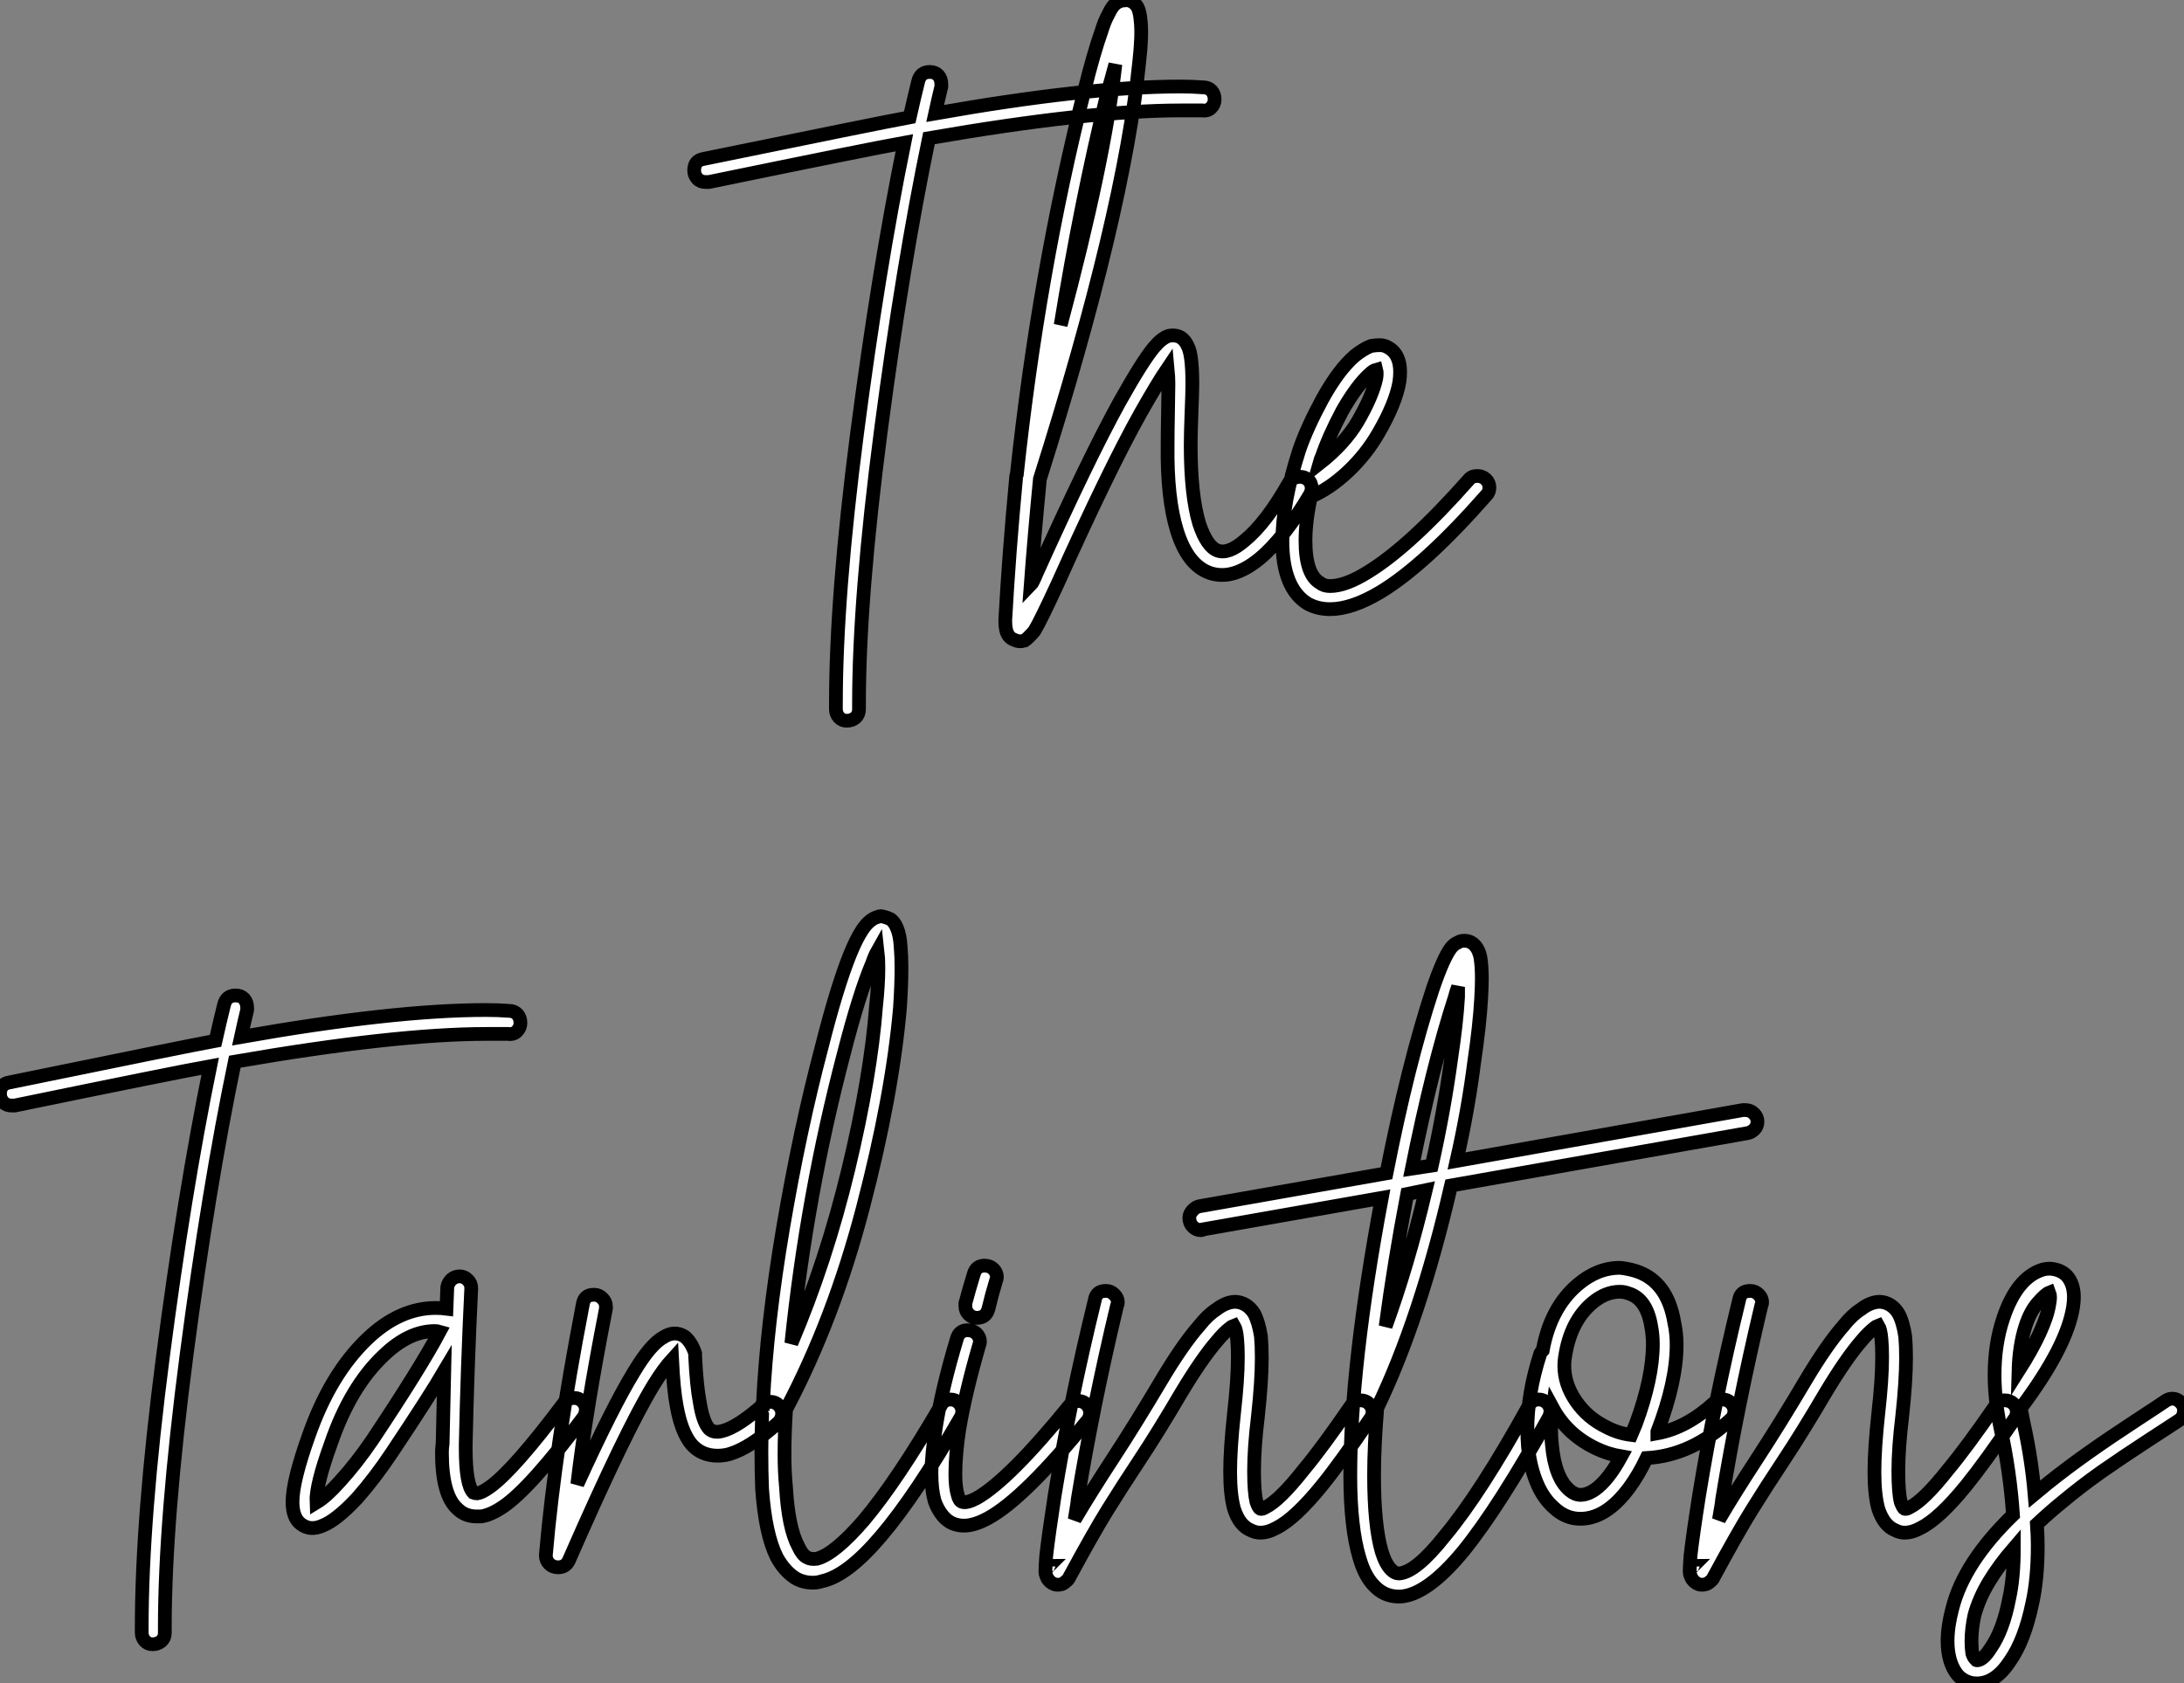
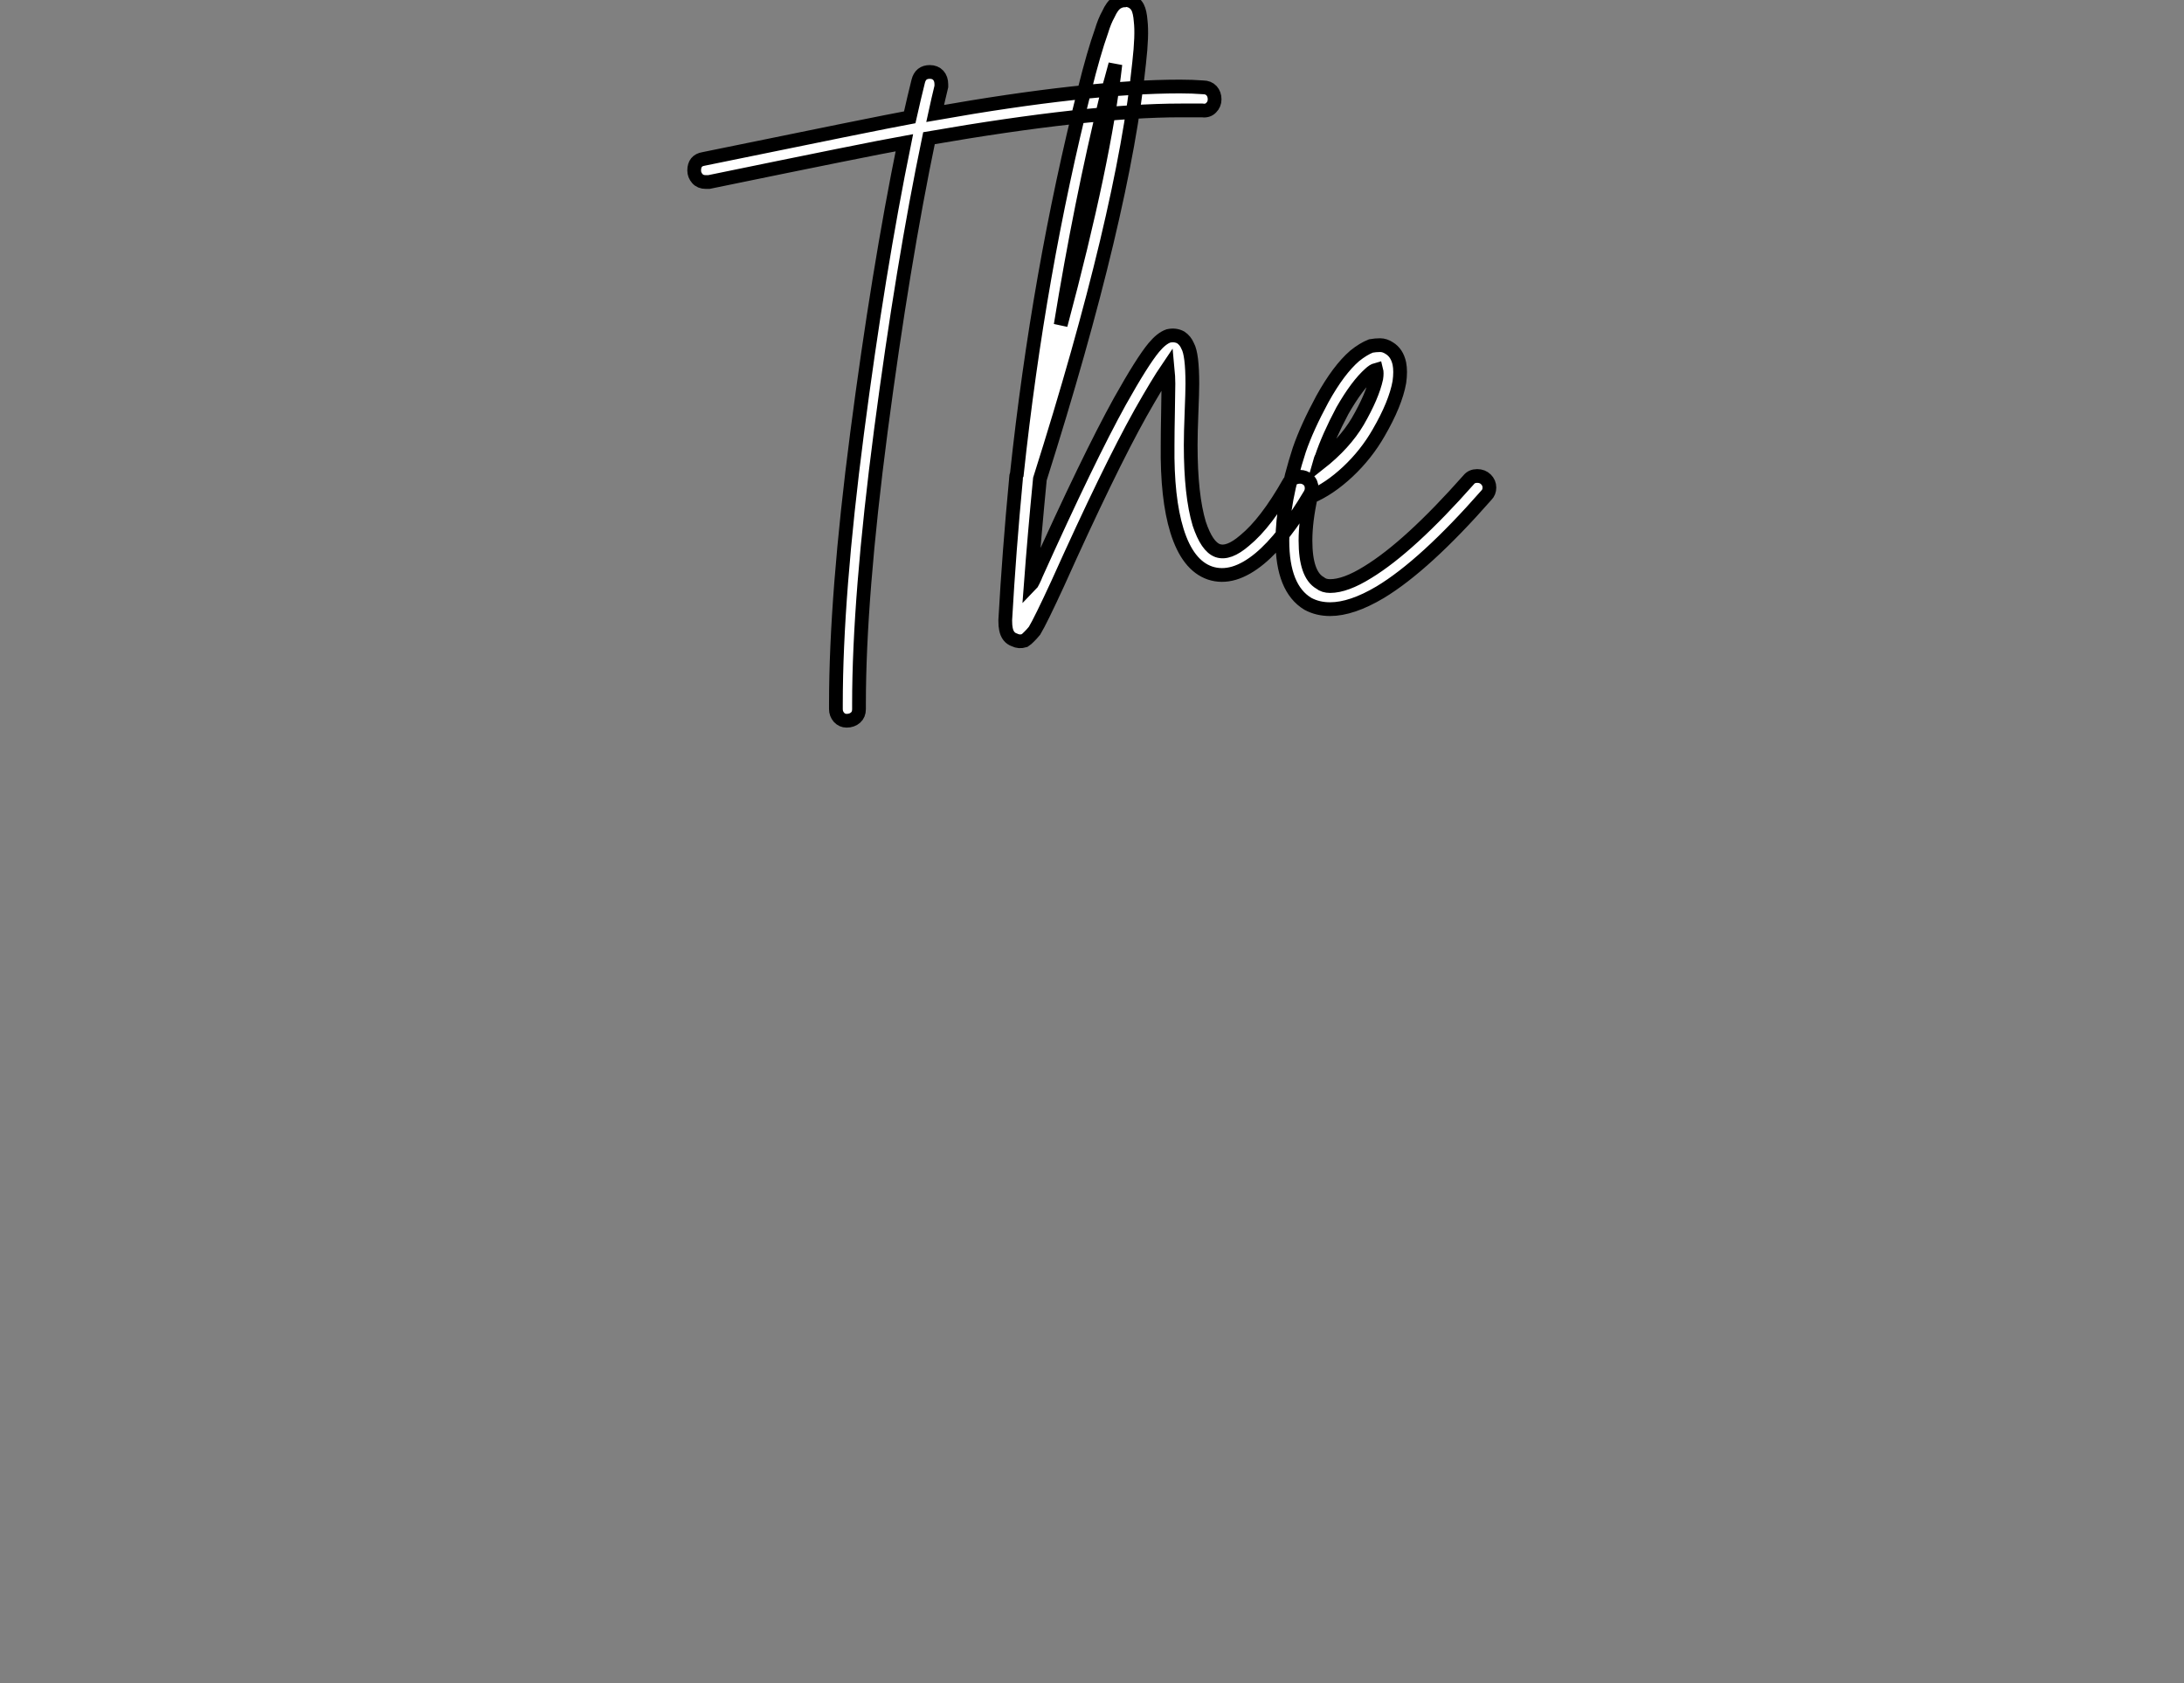
<svg xmlns="http://www.w3.org/2000/svg" viewBox="-3.7 -37.155 158.88 122.495">
  <rect x="-3.7" y="-37.155" width="158.88" height="122.495" fill="#808080" stroke="none" />
  <path d="M63.94-31.92L63.94-31.92Q64.33-31.92 64.56-31.67Q64.78-31.42 64.78-31.02L64.78-31.02Q64.78-30.97 64.78-30.86L64.78-30.86Q64.56-29.96 64.33-28.90L64.33-28.90Q75.42-30.86 82.14-30.86L82.14-30.86Q83.04-30.86 83.82-30.80L83.82-30.80Q84.21-30.80 84.44-30.55Q84.66-30.30 84.66-29.93Q84.66-29.57 84.41-29.32Q84.16-29.06 83.76-29.12L83.76-29.12Q83.04-29.12 82.20-29.12L82.20-29.12Q75.53-29.12 63.88-27.10L63.88-27.10Q61.98-17.98 60.38-5.82Q58.79 6.33 58.79 14.06L58.79 14.06Q58.79 14.22 58.79 14.45L58.79 14.45Q58.79 14.84 58.54 15.06Q58.28 15.29 57.89 15.29L57.89 15.29Q57.56 15.29 57.33 15.04Q57.11 14.78 57.11 14.45L57.11 14.45Q57.11 14.22 57.11 14.06L57.11 14.06Q57.11 6.22 58.65-5.63Q60.19-17.47 62.09-26.77L62.09-26.77Q59.57-26.32 47.87-23.91L47.87-23.91Q47.76-23.91 47.64-23.91L47.64-23.91Q47.25-23.91 47.03-24.16Q46.80-24.42 46.80-24.75L46.80-24.75Q46.80-25.48 47.48-25.59L47.48-25.59Q60.30-28.22 62.48-28.62L62.48-28.62Q62.82-30.13 63.10-31.25L63.10-31.25Q63.27-31.92 63.94-31.92ZM78.11-37.13L78.11-37.13Q78.28-37.18 78.39-37.13L78.39-37.13Q78.84-37.02 79.06-36.62L79.06-36.62Q79.23-36.29 79.28-35.62L79.28-35.62Q79.40-34.61 79.17-32.59L79.17-32.59Q78.05-21.56 71.95-2.30L71.95-2.30Q71.56 1.68 71.28 5.43L71.28 5.43Q71.33 5.38 71.47 5.10Q71.61 4.82 71.67 4.65L71.67 4.65Q75.48-3.81 77.77-7.95L77.77-7.95Q79.40-10.86 80.24-11.87L80.24-11.87Q80.80-12.54 81.30-12.71L81.30-12.71Q81.80-12.82 82.20-12.60L82.20-12.60Q82.53-12.38 82.70-11.98L82.70-11.98Q83.04-11.37 83.04-9.24L83.04-9.24Q83.04-8.62 82.98-7.14Q82.92-5.66 82.92-4.76L82.92-4.76Q82.92-1.12 83.54 0.95L83.54 0.95Q84.10 2.63 84.88 2.91L84.88 2.91Q85.67 3.19 86.84 2.18L86.84 2.18Q88.41 0.90 90.09-2.07L90.09-2.07Q90.37-2.46 90.88-2.46L90.88-2.46Q91.21-2.46 91.46-2.24Q91.72-2.02 91.72-1.62L91.72-1.62Q91.72-1.40 91.60-1.18L91.60-1.18Q89.70 2.02 87.96 3.47L87.96 3.47Q86.00 5.10 84.32 4.54L84.32 4.54Q82.70 3.98 81.92 1.46L81.92 1.46Q81.19-0.90 81.24-4.76L81.24-4.76Q81.24-5.71 81.27-7.20Q81.30-8.68 81.30-9.24L81.30-9.24Q81.30-9.74 81.24-10.36L81.24-10.36Q80.52-9.30 79.28-7.11L79.28-7.11Q76.99-3.02 73.24 5.32L73.24 5.32Q72.00 8.01 71.56 8.74L71.56 8.74Q71.33 9.02 71.16 9.18Q71.00 9.35 70.83 9.46L70.83 9.46Q70.44 9.58 70.10 9.41L70.10 9.41Q69.60 9.24 69.48 8.62L69.48 8.62Q69.43 8.40 69.43 8.01L69.43 8.01Q69.43 7.95 69.43 7.95L69.43 7.95Q69.71 2.97 70.21-2.30L70.21-2.30Q70.21-2.35 70.21-2.35L70.21-2.35Q70.21-2.52 70.27-2.63L70.27-2.63Q71.84-17.30 75.20-30.63L75.20-30.63Q75.87-33.32 76.43-34.89L76.43-34.89Q76.65-35.62 76.93-36.12L76.93-36.12Q77.21-36.74 77.55-36.96L77.55-36.96Q77.83-37.13 78.11-37.13ZM77.44-32.48L77.44-32.48Q77.16-31.42 76.82-30.24L76.82-30.24Q74.92-22.46 73.46-13.50L73.46-13.50Q76.65-25.42 77.44-32.48ZM96.70-12.04L96.70-12.04Q97.04-12.04 97.37-11.82L97.37-11.82Q97.93-11.48 98.10-10.70L98.10-10.70Q98.21-10.14 98.10-9.35L98.10-9.35Q97.82-7.78 96.59-5.66L96.59-5.66Q95.69-4.09 94.35-2.83Q93.00-1.57 91.66-1.01L91.66-1.01Q91.27 0.78 91.27 2.18L91.27 2.18Q91.27 4.65 92.33 5.26L92.33 5.26Q92.61 5.49 93.06 5.49L93.06 5.49Q94.18 5.49 95.80 4.48L95.80 4.48Q98.83 2.63 103.14-2.24L103.14-2.24Q103.36-2.52 103.76-2.52L103.76-2.52Q104.15-2.52 104.40-2.27Q104.65-2.02 104.65-1.68L104.65-1.68Q104.65-1.34 104.43-1.12L104.43-1.12Q99.95 3.98 96.70 5.94L96.70 5.94Q94.63 7.17 93.06 7.17L93.06 7.17Q92.16 7.17 91.44 6.78L91.44 6.78Q89.59 5.66 89.59 2.18L89.59 2.18Q89.59-0.62 90.82-4.42L90.82-4.42Q91.38-6.05 92.50-8.12L92.50-8.12Q93.68-10.25 94.85-11.26L94.85-11.26Q95.47-11.76 96.03-11.98L96.03-11.98Q96.36-12.04 96.70-12.04ZM96.42-10.25L96.42-10.25Q96.20-10.19 95.97-9.97L95.97-9.97Q95.02-9.13 93.96-7.28L93.96-7.28Q92.95-5.38 92.44-3.86L92.44-3.86Q92.39-3.81 92.28-3.42L92.28-3.42Q94.12-4.87 95.08-6.50L95.08-6.50L95.08-6.50Q96.14-8.34 96.42-9.63L96.42-9.63Q96.48-10.02 96.42-10.25Z" fill="white" stroke="black" transform="scale(1,1)" />
-   <path d="M13.44 35.28L13.44 35.28Q13.83 35.28 14.06 35.53Q14.28 35.78 14.28 36.18L14.28 36.18Q14.28 36.23 14.28 36.34L14.28 36.34Q14.06 37.24 13.83 38.30L13.83 38.30Q24.92 36.34 31.64 36.34L31.64 36.34Q32.54 36.34 33.32 36.40L33.32 36.40Q33.71 36.40 33.94 36.65Q34.16 36.90 34.16 37.27Q34.16 37.63 33.91 37.88Q33.66 38.14 33.26 38.08L33.26 38.08Q32.54 38.08 31.70 38.08L31.70 38.08Q25.03 38.08 13.38 40.10L13.38 40.10Q11.48 49.22 9.88 61.38Q8.29 73.53 8.29 81.26L8.29 81.26Q8.29 81.42 8.29 81.65L8.29 81.65Q8.29 82.04 8.04 82.26Q7.78 82.49 7.39 82.49L7.39 82.49Q7.06 82.49 6.83 82.24Q6.61 81.98 6.61 81.65L6.61 81.65Q6.61 81.42 6.61 81.26L6.61 81.26Q6.61 73.42 8.15 61.57Q9.69 49.73 11.59 40.43L11.59 40.43Q9.07 40.88-2.63 43.29L-2.63 43.29Q-2.74 43.29-2.86 43.29L-2.86 43.29Q-3.25 43.29-3.47 43.04Q-3.70 42.78-3.70 42.45L-3.70 42.45Q-3.70 41.72-3.02 41.61L-3.02 41.61Q9.80 38.98 11.98 38.58L11.98 38.58Q12.32 37.07 12.60 35.95L12.60 35.95Q12.77 35.28 13.44 35.28ZM29.74 55.72L29.74 55.72Q30.07 55.72 30.32 55.97Q30.58 56.22 30.58 56.56L30.58 56.56Q30.58 56.56 30.58 56.62L30.58 56.62Q30.30 62.38 30.18 67.93L30.18 67.93Q30.18 68.10 30.18 68.26L30.18 68.26Q30.18 70.90 30.74 71.46L30.74 71.46Q30.86 71.51 31.02 71.51L31.02 71.51Q31.36 71.46 31.92 71.06L31.92 71.06Q33.66 69.83 37.35 64.90L37.35 64.90Q37.63 64.57 38.08 64.57L38.08 64.57Q38.42 64.57 38.67 64.82Q38.92 65.07 38.92 65.41L38.92 65.41Q38.92 65.69 38.75 65.97L38.75 65.97Q34.89 71.12 32.93 72.46L32.93 72.46Q32.03 73.08 31.30 73.19L31.30 73.19Q31.14 73.19 30.97 73.19L30.97 73.19Q30.13 73.19 29.57 72.63L29.57 72.63Q28.45 71.62 28.45 68.54L28.45 68.54Q28.45 68.21 28.50 67.87L28.50 67.87Q28.56 65.41 28.62 62.61L28.62 62.61Q27.50 64.51 24.81 68.54L24.81 68.54Q23.58 70.39 22.29 71.85L22.29 71.85Q20.78 73.47 19.77 73.86L19.77 73.86Q18.87 74.26 18.20 73.75L18.20 73.75Q17.58 73.30 17.58 72.13L17.58 72.13Q17.58 70.62 18.76 67.31L18.76 67.31Q20.33 62.83 23.02 60.26L23.02 60.26Q25.37 58.02 28 58.02L28 58.02Q28.39 58.02 28.78 58.07L28.78 58.07L28.84 56.50Q28.90 56.17 29.15 55.94Q29.40 55.72 29.74 55.72ZM27.94 59.70L27.94 59.70Q26.04 59.70 24.19 61.49L24.19 61.49Q21.78 63.78 20.38 67.87L20.38 67.87Q19.26 70.95 19.32 72.18L19.32 72.18Q20.05 71.74 21 70.67L21 70.67Q22.23 69.33 23.41 67.59L23.41 67.59Q26.88 62.38 28.28 59.75L28.28 59.75Q28.11 59.70 27.94 59.70ZM39.48 57.06L39.48 57.06Q39.48 57.06 39.54 57.06L39.54 57.06Q39.87 57.06 40.12 57.32Q40.38 57.57 40.38 57.90L40.38 57.90Q40.38 57.96 40.38 58.07L40.38 58.07Q38.92 65.52 38.30 70.84L38.30 70.84Q40.88 65.18 42.39 62.72L42.39 62.72Q43.62 60.65 44.58 60.14L44.58 60.14Q45.36 59.64 46.09 60.09L46.09 60.09Q46.59 60.48 46.87 61.32L46.87 61.32Q46.87 61.43 46.87 61.54L46.87 61.54Q46.98 63.73 47.21 64.90L47.21 64.90Q47.43 66.30 47.88 66.81L47.88 66.81Q48.22 67.14 48.83 66.98L48.83 66.98Q49.95 66.70 51.80 65.07L51.80 65.07Q52.02 64.85 52.36 64.85L52.36 64.85Q52.70 64.85 52.95 65.10Q53.20 65.35 53.20 65.69L53.20 65.69Q53.20 66.08 52.92 66.36L52.92 66.36Q51.86 67.31 50.99 67.87Q50.12 68.43 49.34 68.66L49.34 68.66Q48.94 68.77 48.50 68.77L48.50 68.77Q47.32 68.77 46.59 67.93L46.59 67.93Q45.86 67.03 45.53 65.18L45.53 65.18Q45.30 64.01 45.19 61.77L45.19 61.77Q44.58 62.44 43.85 63.62L43.85 63.62Q41.83 66.92 37.69 76.38L37.69 76.38Q37.46 76.89 36.90 76.89L36.90 76.89Q36.51 76.89 36.26 76.64Q36.01 76.38 36.01 76.05L36.01 76.05Q36.01 76.05 36.01 75.99L36.01 75.99Q36.68 68.21 38.70 57.74L38.70 57.74Q38.81 57.06 39.48 57.06ZM60.37 29.51L60.37 29.51Q60.76 29.57 61.10 29.74L61.10 29.74Q61.38 29.96 61.54 30.35L61.54 30.35Q61.77 30.86 61.82 31.75L61.82 31.75Q61.88 32.42 61.88 33.26L61.88 33.26Q61.88 34.50 61.77 36.18L61.77 36.18Q61.21 42.56 59.08 50.71Q56.95 58.86 53.48 65.41L53.48 65.41Q53.37 67.20 53.37 68.66L53.37 68.66Q53.37 69.94 53.48 71.06L53.48 71.06Q53.65 74.03 54.38 75.38L54.38 75.38Q54.66 75.99 54.99 76.16L54.99 76.16Q55.27 76.33 55.72 76.27L55.72 76.27Q57.01 75.94 59.14 73.47L59.14 73.47Q61.54 70.62 64.74 65.13L64.74 65.13Q64.96 64.68 65.46 64.68L65.46 64.68Q65.80 64.68 66.05 64.93Q66.30 65.18 66.30 65.52L66.30 65.52Q66.30 65.80 66.19 65.97L66.19 65.97Q62.94 71.62 60.42 74.59L60.42 74.59Q57.96 77.50 56.11 77.90L56.11 77.90Q55.78 78.01 55.44 78.01L55.44 78.01Q54.71 78.01 54.15 77.67L54.15 77.67Q53.37 77.17 52.81 76.16L52.81 76.16Q51.97 74.48 51.74 71.18L51.74 71.18Q51.69 69.94 51.69 68.49L51.69 68.49Q51.69 67.26 51.74 65.80L51.74 65.80Q51.63 65.63 51.63 65.46L51.63 65.46Q51.63 65.24 51.74 65.02L51.74 65.02Q51.80 65.02 51.80 65.02L51.80 65.02Q52.08 59.19 53.28 52.11Q54.49 45.02 56.06 39.09L56.06 39.09L56.06 39.09Q57.18 34.66 58.13 32.31L58.13 32.31Q58.58 31.19 59.02 30.52L59.02 30.52Q59.53 29.74 60.14 29.57L60.14 29.57Q60.26 29.51 60.37 29.51ZM60.14 32.03L60.14 32.03Q59.92 32.42 59.75 32.93L59.75 32.93Q58.80 35.17 57.68 39.54L57.68 39.54Q54.99 49.78 53.87 60.59L53.87 60.59Q56.39 54.66 58.02 47.91Q59.64 41.16 60.03 36.06L60.03 36.06Q60.20 34.50 60.20 33.26L60.20 33.26Q60.20 32.54 60.14 32.03ZM67.93 54.94L67.93 54.94Q68.32 54.94 68.57 55.19Q68.82 55.44 68.82 55.78L68.82 55.78Q68.82 55.89 68.77 56L68.77 56Q68.43 57.12 68.21 58.07L68.21 58.07Q68.04 58.74 67.37 58.74L67.37 58.74Q67.03 58.74 66.78 58.49Q66.53 58.24 66.53 57.90L66.53 57.90Q66.53 57.79 66.53 57.68L66.53 57.68Q66.81 56.62 67.14 55.55L67.14 55.55Q67.31 54.94 67.93 54.94ZM66.70 59.64L66.70 59.64Q67.09 59.64 67.34 59.89Q67.59 60.14 67.59 60.48L67.59 60.48Q67.59 60.59 67.54 60.70L67.54 60.70Q66.53 64.18 66.08 66.86L66.08 66.86Q65.80 68.71 65.80 70.11L65.80 70.11Q65.80 71.06 65.97 71.62L65.97 71.62Q66.08 72.07 66.30 72.13L66.30 72.13Q66.64 72.24 67.37 71.85L67.37 71.85Q69.72 70.50 74.09 65.13L74.09 65.13Q74.37 64.79 74.76 64.79L74.76 64.79Q75.10 64.79 75.35 65.04Q75.60 65.30 75.60 65.63L75.60 65.63Q75.60 65.97 75.43 66.19L75.43 66.19Q70.84 71.85 68.21 73.30L68.21 73.30Q67.20 73.86 66.42 73.86L66.42 73.86Q66.08 73.86 65.74 73.75L65.74 73.75Q65.24 73.58 64.88 73.14Q64.51 72.69 64.29 72.07L64.29 72.07Q64.06 71.23 64.06 70.06L64.06 70.06Q64.06 68.71 64.40 66.58L64.40 66.58Q64.85 63.78 65.91 60.26L65.91 60.26Q66.08 59.64 66.70 59.64ZM76.72 56.78L76.78 56.78Q77.11 56.78 77.36 57.04Q77.62 57.29 77.62 57.62L77.62 57.62Q77.62 57.74 77.56 57.85L77.56 57.85Q75.82 65.13 74.70 71.96L74.70 71.96Q74.70 72.13 74.48 73.42L74.48 73.42Q75.60 71.51 77.28 68.94Q78.96 66.36 80.75 63.34L80.75 63.34Q82.32 60.70 83.55 59.30L83.55 59.30Q84.17 58.52 84.78 58.13L84.78 58.13Q85.51 57.57 86.18 57.57L86.18 57.57Q87.02 57.62 87.53 58.41L87.53 58.41Q87.86 59.02 88.03 60.09L88.03 60.09Q88.09 60.76 88.09 61.66L88.09 61.66Q88.09 63.34 87.81 65.91L87.81 65.91Q87.53 68.21 87.53 69.89L87.53 69.89Q87.53 71.40 87.70 72.13L87.70 72.13Q87.86 72.58 87.98 72.63L87.98 72.63Q88.09 72.69 88.37 72.52L88.37 72.52Q89.38 72.02 91.11 69.83L91.11 69.83Q92.51 68.15 94.58 65.13L94.58 65.13Q94.81 64.74 95.26 64.74L95.26 64.74Q95.65 64.74 95.90 64.99Q96.15 65.24 96.15 65.58L96.15 65.58Q96.15 65.86 95.98 66.08L95.98 66.08Q93.86 69.22 92.46 70.95L92.46 70.95Q90.50 73.36 89.15 74.03L89.15 74.03Q88.54 74.37 87.98 74.37L87.98 74.37Q87.64 74.37 87.30 74.20L87.30 74.20Q86.46 73.86 86.07 72.63L86.07 72.63Q85.79 71.62 85.79 69.94L85.79 69.94Q85.79 68.26 86.07 65.69L86.07 65.69Q86.35 63.22 86.35 61.60L86.35 61.60Q86.35 60.82 86.30 60.31L86.30 60.31Q86.24 59.58 86.07 59.30L86.07 59.30Q85.90 59.36 85.79 59.47L85.79 59.47Q85.34 59.81 84.84 60.42L84.84 60.42Q83.72 61.71 82.21 64.23L82.21 64.23Q80.53 67.09 79.21 69.08Q77.90 71.06 76.89 72.69Q75.88 74.31 74.09 77.62L74.09 77.62Q74.03 77.78 73.86 77.90L73.86 77.90Q73.70 78.06 73.53 78.12L73.53 78.12Q73.14 78.23 72.83 78.04Q72.52 77.84 72.41 77.50L72.41 77.50Q72.35 77.34 72.35 77.22L72.35 77.22Q72.35 76.83 72.41 76.05L72.41 76.05Q72.58 74.54 73.02 71.68L73.02 71.68Q74.14 64.79 75.94 57.46L75.94 57.46Q76.05 56.78 76.72 56.78L76.72 56.78ZM72.63 76.78L72.63 76.78Q72.58 76.78 72.58 76.83L72.58 76.83Q72.63 76.78 72.63 76.78ZM123.26 43.62L123.26 43.62Q123.65 43.62 123.90 43.88Q124.15 44.13 124.15 44.46L124.15 44.46Q124.15 44.80 123.93 45.02Q123.70 45.25 123.42 45.30L123.42 45.30L101.86 49.11Q99.62 58.80 96.49 65.30L96.49 65.30Q96.26 68.10 96.26 70.17L96.26 70.17Q96.26 73.86 96.82 75.77L96.82 75.77Q97.10 76.66 97.50 77.06L97.50 77.06Q97.78 77.34 98.06 77.34L98.06 77.34Q99.29 77.28 101.42 74.59L101.42 74.59Q103.99 71.51 107.52 65.13L107.52 65.13Q107.74 64.68 108.25 64.68L108.25 64.68Q108.58 64.68 108.84 64.93Q109.09 65.18 109.09 65.52L109.09 65.52Q109.09 65.74 108.98 65.97L108.98 65.97Q105.39 72.46 102.76 75.71L102.76 75.71Q100.13 78.90 98.17 79.02L98.17 79.02Q98.11 79.02 98.06 79.02L98.06 79.02Q96.99 79.02 96.26 78.23L96.26 78.23Q95.59 77.56 95.20 76.22L95.20 76.22Q94.86 75.10 94.70 73.61Q94.53 72.13 94.53 70.22L94.53 70.22Q94.53 62.22 96.82 50.01L96.82 50.01L83.83 52.30Q83.78 52.36 83.66 52.36L83.66 52.36Q83.33 52.36 83.08 52.11Q82.82 51.86 82.82 51.46L82.82 51.46Q82.82 51.18 83.05 50.93Q83.27 50.68 83.55 50.62L83.55 50.62L97.16 48.22Q98.73 40.26 100.52 34.83L100.52 34.83Q101.30 32.54 101.86 31.81L101.86 31.81Q102.09 31.53 102.37 31.42L102.37 31.42Q102.54 31.30 102.82 31.30L102.82 31.30Q103.10 31.30 103.32 31.42L103.32 31.42Q103.82 31.70 103.99 32.48L103.99 32.48Q104.10 33.10 104.10 34.05L104.10 34.05Q104.10 34.61 104.05 35.50L104.05 35.50Q103.94 37.46 103.54 40.15L103.54 40.15Q103.10 43.62 102.26 47.32L102.26 47.32L123.09 43.62Q123.20 43.62 123.26 43.62ZM102.37 34.66L102.37 34.66Q102.20 35.11 102.14 35.39L102.14 35.39Q100.52 40.38 99.01 47.88L99.01 47.88L100.46 47.66Q101.36 43.62 101.86 39.93L101.86 39.93Q102.26 37.30 102.37 35.39L102.37 35.39Q102.37 35.06 102.37 34.66ZM100.02 49.45L100.02 49.45L98.67 49.73Q97.72 54.71 97.10 59.36L97.10 59.36Q98.73 54.88 100.02 49.45ZM114.18 55.10L114.18 55.10Q114.74 55.16 115.30 55.33L115.30 55.33Q117.60 56.06 118.10 59.08L118.10 59.08Q118.27 59.86 118.27 60.70L118.27 60.70Q118.27 63.39 116.87 67.03L116.87 67.03Q116.87 67.09 116.87 67.12Q116.87 67.14 116.87 67.14L116.87 67.14Q119.00 66.75 121.02 64.90L121.02 64.90Q121.30 64.68 121.63 64.68L121.63 64.68Q121.97 64.68 122.22 64.93Q122.47 65.18 122.47 65.52L122.47 65.52Q122.47 65.91 122.19 66.14L122.19 66.14Q119.34 68.77 116.09 68.94L116.09 68.94Q114.86 71.51 113.34 72.63L113.34 72.63Q112.34 73.36 111.27 73.36L111.27 73.36Q110.21 73.36 109.37 72.58L109.37 72.58Q108.58 71.90 108.11 70.78Q107.63 69.66 107.46 68.15L107.46 68.15Q107.41 67.54 107.41 66.92L107.41 66.92Q107.41 64.23 108.36 61.32L108.36 61.32Q108.42 61.21 108.53 61.10L108.53 61.10Q109.09 58.02 111.05 56.34L111.05 56.34Q112.50 55.10 114.13 55.10L114.13 55.10Q114.18 55.10 114.18 55.10ZM114.13 56.84L114.13 56.84Q113.12 56.84 112.17 57.62L112.17 57.62Q110.54 58.97 110.15 61.60L110.15 61.60Q110.10 61.88 110.10 62.22L110.10 62.22Q110.10 63.56 110.94 64.79Q111.78 66.02 113.18 66.70L113.18 66.70Q114.02 67.14 114.97 67.26L114.97 67.26Q115.19 66.75 115.30 66.47L115.30 66.47Q116.54 63.11 116.54 60.65L116.54 60.65Q116.54 59.98 116.42 59.36L116.42 59.36Q116.09 57.34 114.74 56.95L114.74 56.95Q114.46 56.84 114.13 56.84ZM109.26 65.30L109.26 65.30Q109.14 66.14 109.14 66.92L109.14 66.92Q109.14 67.48 109.20 67.98L109.20 67.98Q109.42 70.39 110.49 71.29L110.49 71.29Q110.88 71.62 111.27 71.62L111.27 71.62Q111.78 71.62 112.34 71.23L112.34 71.23Q113.29 70.56 114.24 68.82L114.24 68.82Q113.29 68.66 112.45 68.26L112.45 68.26Q110.32 67.26 109.26 65.30ZM123.59 56.78L123.65 56.78Q123.98 56.78 124.24 57.04Q124.49 57.29 124.49 57.62L124.49 57.62Q124.49 57.74 124.43 57.85L124.43 57.85Q122.70 65.13 121.58 71.96L121.58 71.96Q121.58 72.13 121.35 73.42L121.35 73.42Q122.47 71.51 124.15 68.94Q125.83 66.36 127.62 63.34L127.62 63.34Q129.19 60.70 130.42 59.30L130.42 59.30Q131.04 58.52 131.66 58.13L131.66 58.13Q132.38 57.57 133.06 57.57L133.06 57.57Q133.90 57.62 134.40 58.41L134.40 58.41Q134.74 59.02 134.90 60.09L134.90 60.09Q134.96 60.76 134.96 61.66L134.96 61.66Q134.96 63.34 134.68 65.91L134.68 65.91Q134.40 68.21 134.40 69.89L134.40 69.89Q134.40 71.40 134.57 72.13L134.57 72.13Q134.74 72.58 134.85 72.63L134.85 72.63Q134.96 72.69 135.24 72.52L135.24 72.52Q136.25 72.02 137.98 69.83L137.98 69.83Q139.38 68.15 141.46 65.13L141.46 65.13Q141.68 64.74 142.13 64.74L142.13 64.74Q142.52 64.74 142.77 64.99Q143.02 65.24 143.02 65.58L143.02 65.58Q143.02 65.86 142.86 66.08L142.86 66.08Q140.73 69.22 139.33 70.95L139.33 70.95Q137.37 73.36 136.02 74.03L136.02 74.03Q135.41 74.37 134.85 74.37L134.85 74.37Q134.51 74.37 134.18 74.20L134.18 74.20Q133.34 73.86 132.94 72.63L132.94 72.63Q132.66 71.62 132.66 69.94L132.66 69.94Q132.66 68.26 132.94 65.69L132.94 65.69Q133.22 63.22 133.22 61.60L133.22 61.60Q133.22 60.82 133.17 60.31L133.17 60.31Q133.11 59.58 132.94 59.30L132.94 59.30Q132.78 59.36 132.66 59.47L132.66 59.47Q132.22 59.81 131.71 60.42L131.71 60.42Q130.59 61.71 129.08 64.23L129.08 64.23Q127.40 67.09 126.08 69.08Q124.77 71.06 123.76 72.69Q122.75 74.31 120.96 77.62L120.96 77.62Q120.90 77.78 120.74 77.90L120.74 77.90Q120.57 78.06 120.40 78.12L120.40 78.12Q120.01 78.23 119.70 78.04Q119.39 77.84 119.28 77.50L119.28 77.50Q119.22 77.34 119.22 77.22L119.22 77.22Q119.22 76.83 119.28 76.05L119.28 76.05Q119.45 74.54 119.90 71.68L119.90 71.68Q121.02 64.79 122.81 57.46L122.81 57.46Q122.92 56.78 123.59 56.78L123.59 56.78ZM119.50 76.78L119.50 76.78Q119.45 76.78 119.45 76.83L119.45 76.83Q119.50 76.78 119.50 76.78ZM145.43 55.16L145.43 55.16Q146.33 55.22 146.78 55.83L146.78 55.83Q147.17 56.39 147.17 57.23L147.17 57.23Q147.17 57.57 147.11 57.96L147.11 57.96Q146.66 60.82 143.36 65.24L143.36 65.24Q143.36 65.30 143.30 65.30L143.30 65.30Q143.42 65.91 143.53 66.47L143.53 66.47Q144.09 68.99 144.31 71.57L144.31 71.57Q144.93 71.06 145.26 70.78L145.26 70.78Q146.66 69.66 148.20 68.57Q149.74 67.48 151.62 66.25Q153.50 65.02 153.83 64.79L153.83 64.79Q154.06 64.62 154.34 64.62L154.34 64.62Q154.67 64.62 154.92 64.88Q155.18 65.13 155.18 65.46L155.18 65.46Q155.18 65.97 154.78 66.22Q154.39 66.47 152.54 67.68Q150.70 68.88 149.18 69.94Q147.67 71.01 146.33 72.13L146.33 72.13Q145.43 72.86 144.48 73.75L144.48 73.75Q144.54 74.59 144.54 75.32L144.54 75.32Q144.54 77.73 144.14 79.52L144.14 79.52Q143.58 82.21 142.52 83.72L142.52 83.72Q141.46 85.34 140.11 85.34L140.11 85.34Q139.38 85.34 138.82 84.84L138.82 84.84Q138.38 84.39 138.15 83.61L138.15 83.61Q137.98 82.99 137.98 82.26L137.98 82.26Q137.98 81.20 138.32 79.91L138.32 79.91Q139.16 76.55 142.74 73.08L142.74 73.08Q142.52 69.89 141.85 66.86L141.85 66.86Q141.40 64.74 141.40 62.89L141.40 62.89Q141.40 60.65 142.02 58.80L142.02 58.80Q143.02 55.78 144.93 55.22L144.93 55.22Q145.15 55.16 145.43 55.16ZM145.38 56.90L145.38 56.90Q145.10 57.01 144.54 57.65Q143.98 58.30 143.64 59.36L143.64 59.36Q143.19 60.76 143.14 62.61L143.14 62.61Q145.10 59.53 145.38 57.74L145.38 57.74Q145.49 57.18 145.38 56.90ZM142.80 75.49L142.80 75.49Q141.74 76.72 141.01 77.92Q140.28 79.13 139.94 80.36L139.94 80.36Q139.72 81.37 139.72 82.26L139.72 82.26Q139.72 82.77 139.78 83.16L139.78 83.16Q139.89 83.50 140.06 83.61L140.06 83.61Q140.06 83.66 140.11 83.66L140.11 83.66Q140.56 83.66 141.12 82.77L141.12 82.77Q142.02 81.48 142.46 79.18L142.46 79.18Q142.80 77.67 142.80 75.49Z" fill="white" stroke="black" transform="scale(1,1)" />
</svg>